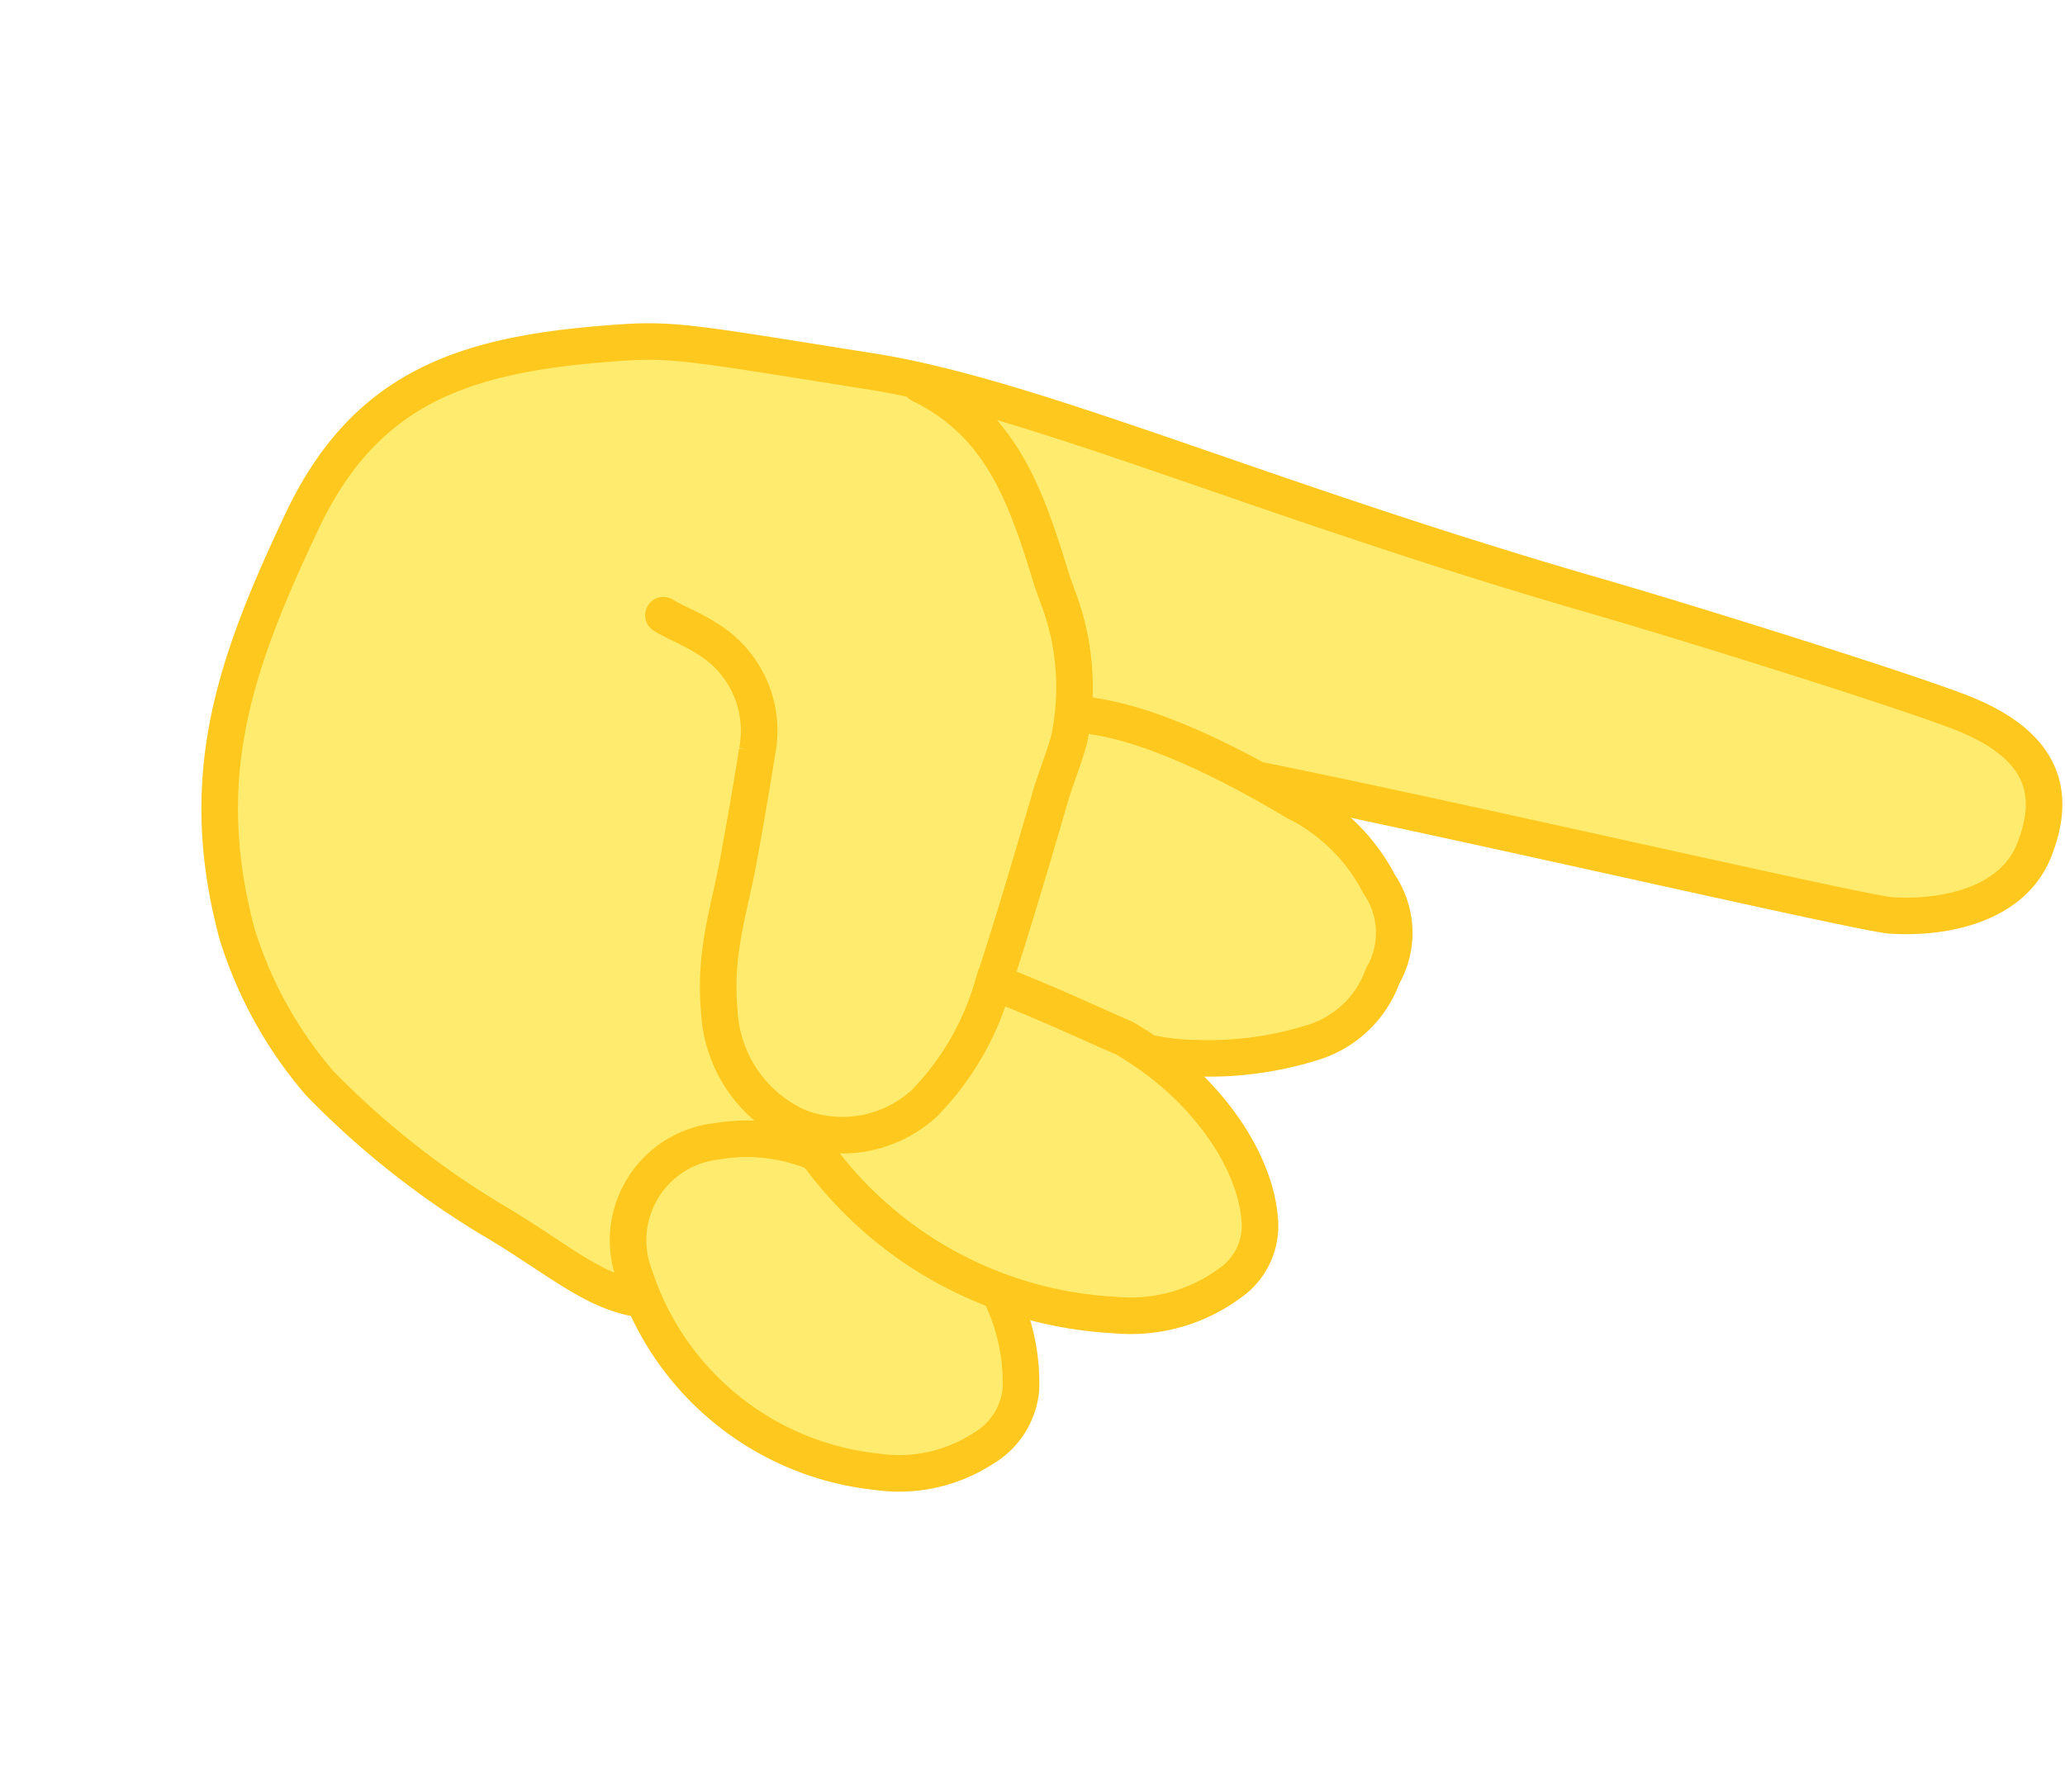
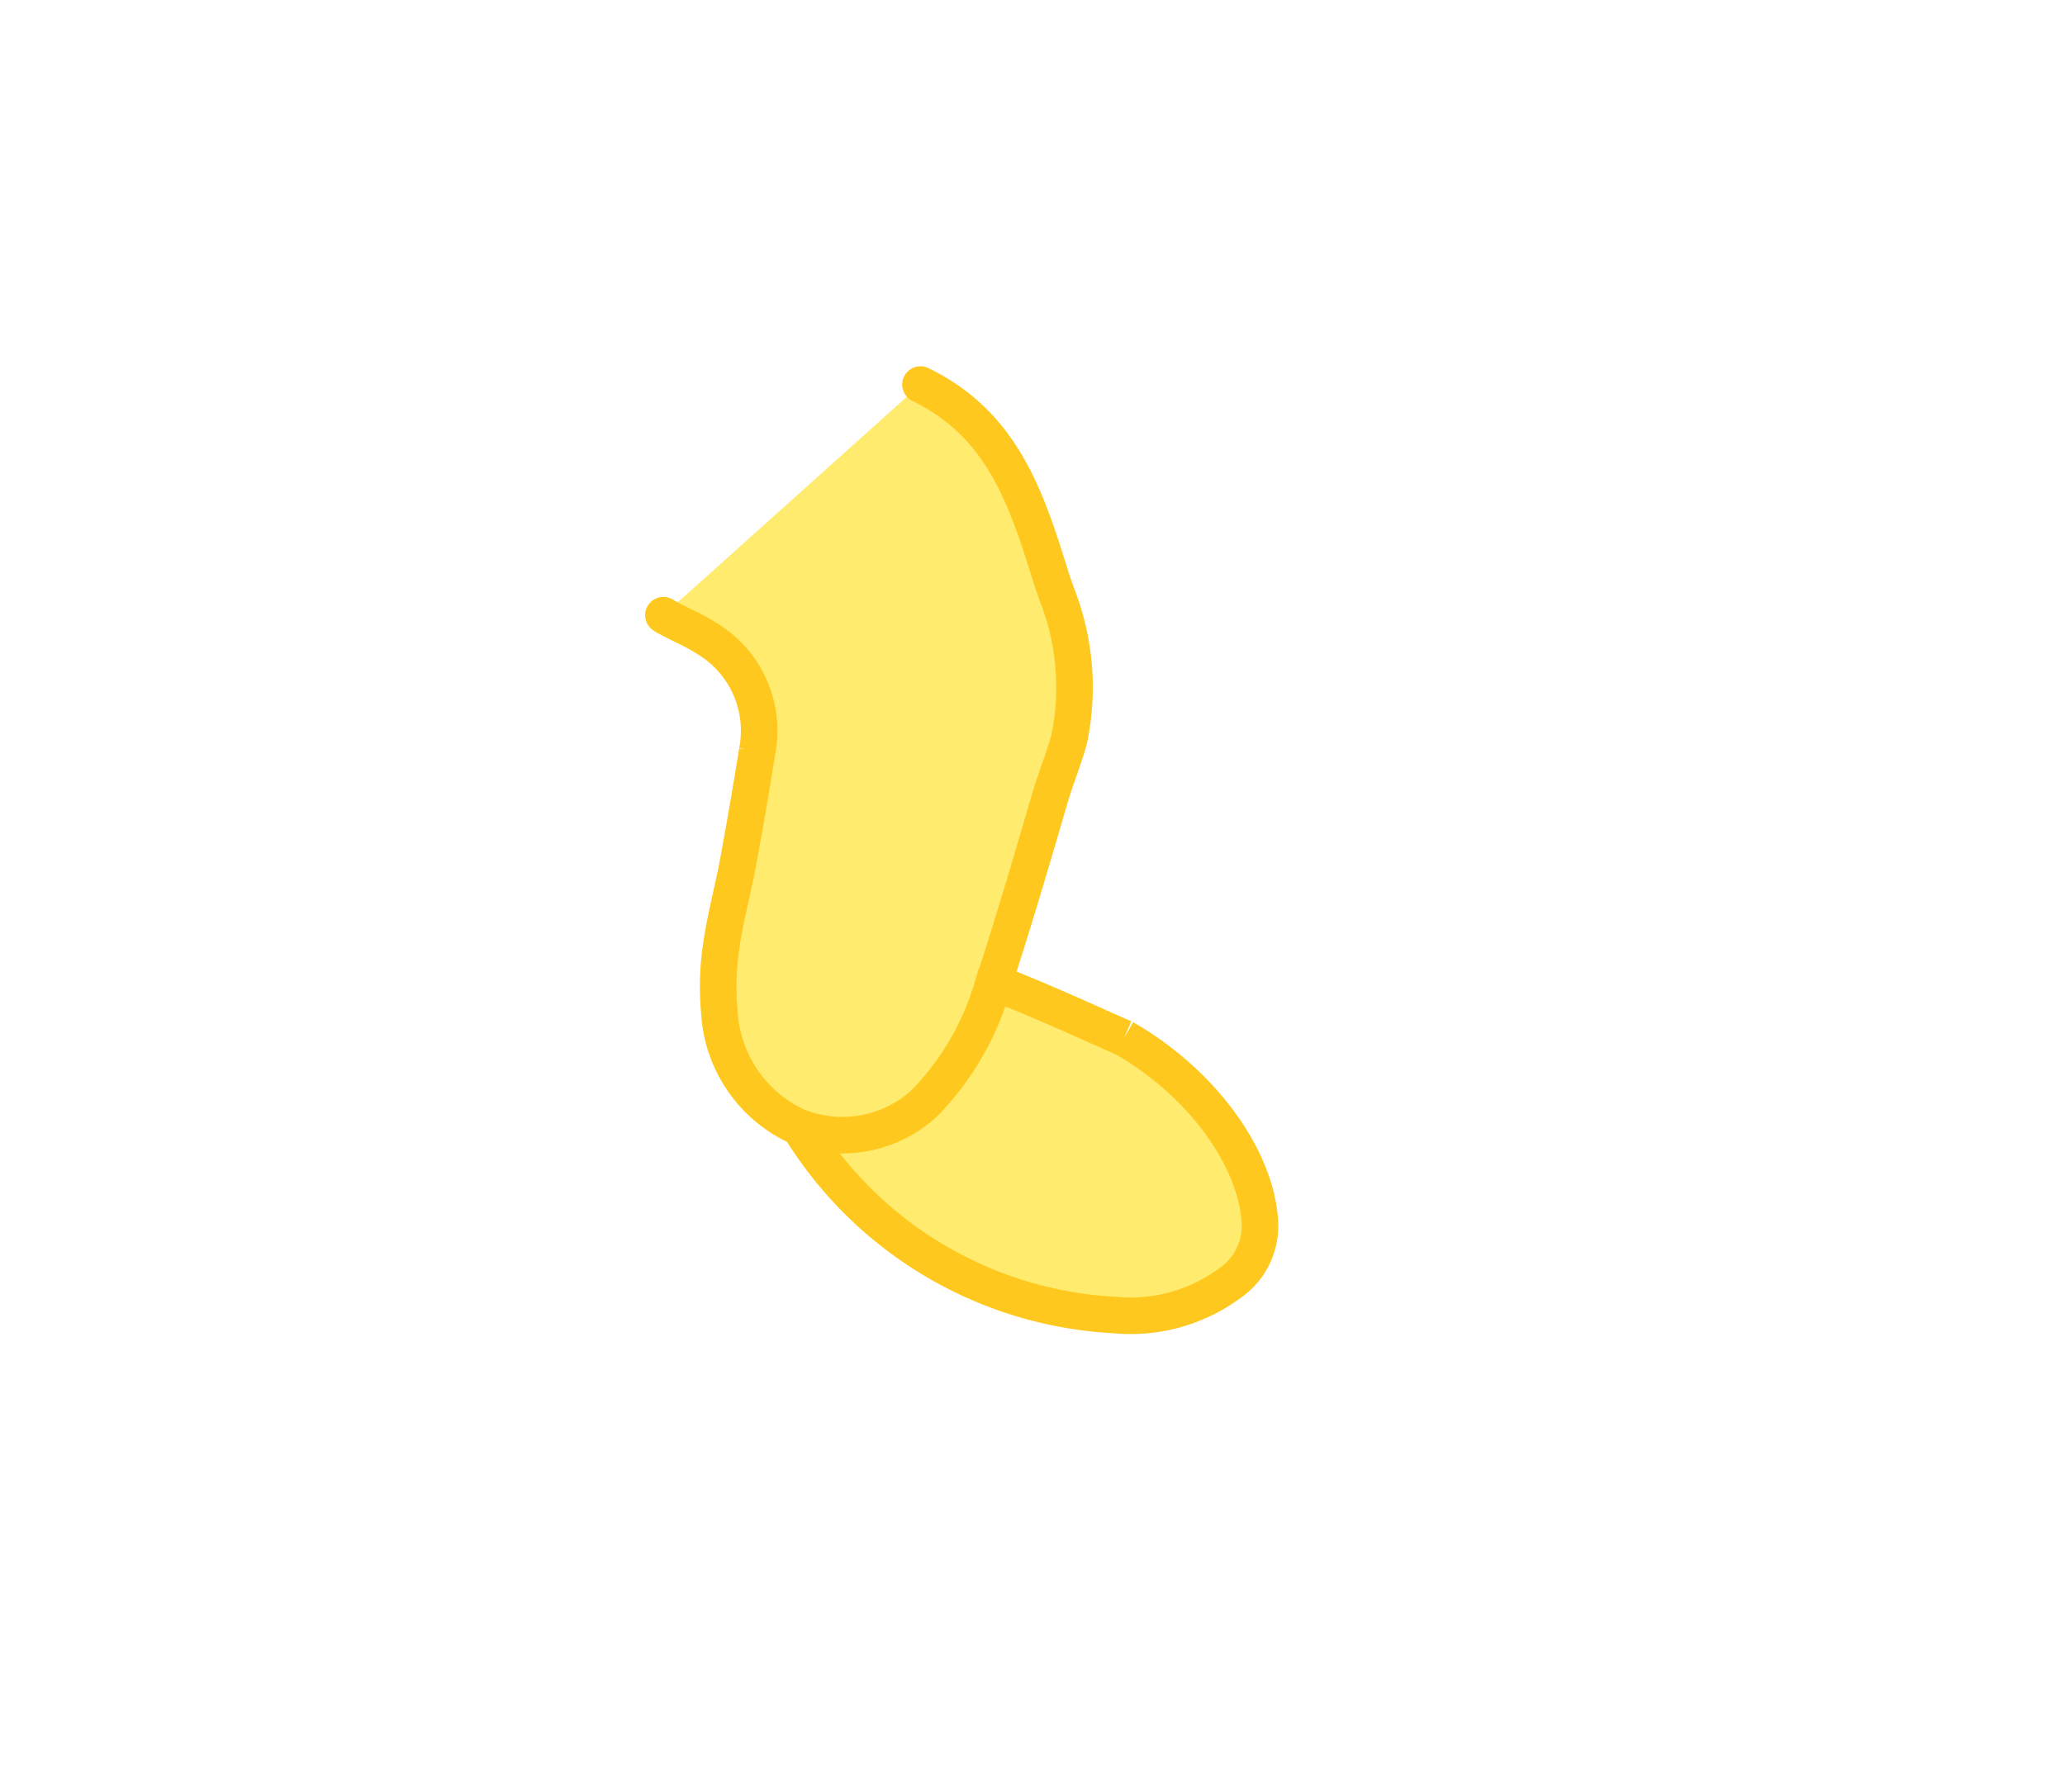
<svg xmlns="http://www.w3.org/2000/svg" width="84.744" height="73.573" viewBox="0 0 84.744 73.573">
  <defs>
    <style>
      .cls-1, .cls-2 {
        fill: #ffeb6d;
        stroke: #ffc81e;
        stroke-miterlimit: 10;
        stroke-width: 1.5px;
      }

      .cls-1 {
        stroke-linecap: round;
      }
    </style>
  </defs>
  <g id="icon_zeigefinger-rechts" transform="matrix(0.899, 0.438, -0.438, 0.899, -385.347, -3286.285)">
-     <path id="Pfad_1965" data-name="Pfad 1965" class="cls-1" d="M1840.209,2805.978a9.7,9.7,0,0,1-.4,2.526v.013a28.276,28.276,0,0,1-4.517,11.621,1.914,1.914,0,0,1-.43.538c-2.833,2.328-4.843,1.271-9.229.936a35.055,35.055,0,0,1-8.617-1.921,17.139,17.139,0,0,1-5.741-4.027c-4.36-5.03-4.944-9.833-5.022-16.386-.075-6.309,3.2-9.271,8.66-12.394,1.872-1.071,3.083-1.367,9.621-3.367s16.628-2.287,30.731-4.736c4.136-.718,12.955-2.044,15.551-2.267,3.607-.31,5.063,1.138,5.253,3.781.174,2.421-2.125,4.146-4.114,4.96-1.377.564-27.43,6.485-29.917,7.58Z" />
-     <path id="Pfad_1966" data-name="Pfad 1966" class="cls-2" d="M1842.167,2813.6c-1.248-.073-3.243-.279-5.237-.279a7.309,7.309,0,0,0-4.22,1.368,4.088,4.088,0,0,0-.6,6.465,11.747,11.747,0,0,0,12.464,2.848,6.329,6.329,0,0,0,3.464-2.739,3.156,3.156,0,0,0,.348-2.873A8.27,8.27,0,0,0,1842.167,2813.6Z" />
-     <path id="Pfad_1967" data-name="Pfad 1967" class="cls-2" d="M1839,2792.224a8.369,8.369,0,0,0-5.136,3.854,3.918,3.918,0,0,0,.791,5.4,10.135,10.135,0,0,0,6.574,2.627c2.642,0,5.241.07,7.7-1.112a14.244,14.244,0,0,0,4.077-2.749,4.424,4.424,0,0,0,1.289-3.617,3.543,3.543,0,0,0-1.777-3.326,7.738,7.738,0,0,0-4.56-1.534C1845.467,2791.556,1841.645,2791.4,1839,2792.224Z" />
-     <path id="Pfad_1968" data-name="Pfad 1968" class="cls-2" d="M1845.869,2803.562c-1.5.071-3.905.095-6.278.33a9.186,9.186,0,0,0-4.786,1.9c-2.421,1.882-2.314,4.948.394,6.7a16.146,16.146,0,0,0,15.314,1.456,6.846,6.846,0,0,0,3.653-3.217,2.857,2.857,0,0,0-.076-2.988C1852.8,2805.616,1849.6,2803.821,1845.869,2803.562Z" />
+     <path id="Pfad_1968" data-name="Pfad 1968" class="cls-2" d="M1845.869,2803.562c-1.5.071-3.905.095-6.278.33a9.186,9.186,0,0,0-4.786,1.9c-2.421,1.882-2.314,4.948.394,6.7a16.146,16.146,0,0,0,15.314,1.456,6.846,6.846,0,0,0,3.653-3.217,2.857,2.857,0,0,0-.076-2.988C1852.8,2805.616,1849.6,2803.821,1845.869,2803.562" />
    <path id="Pfad_1969" data-name="Pfad 1969" class="cls-1" d="M1826.611,2783.108c3.73,0,5.922,2.255,8.284,4.771.176.188.366.366.549.549a10.4,10.4,0,0,1,3.026,5.084c.148.733.215,1.742.346,2.5.457,2.679.913,5.36,1.28,8.052a11.428,11.428,0,0,1-.42,5.494,4.978,4.978,0,0,1-4.3,3.144,5.51,5.51,0,0,1-4.894-2.808,11.255,11.255,0,0,1-1.117-2.456c-.362-1.1-.573-2.259-.884-3.383q-.621-2.243-1.3-4.475a4.414,4.414,0,0,0-3.932-3.266c-.635-.084-1.29-.019-1.935-.069l-.04-.006" />
  </g>
</svg>